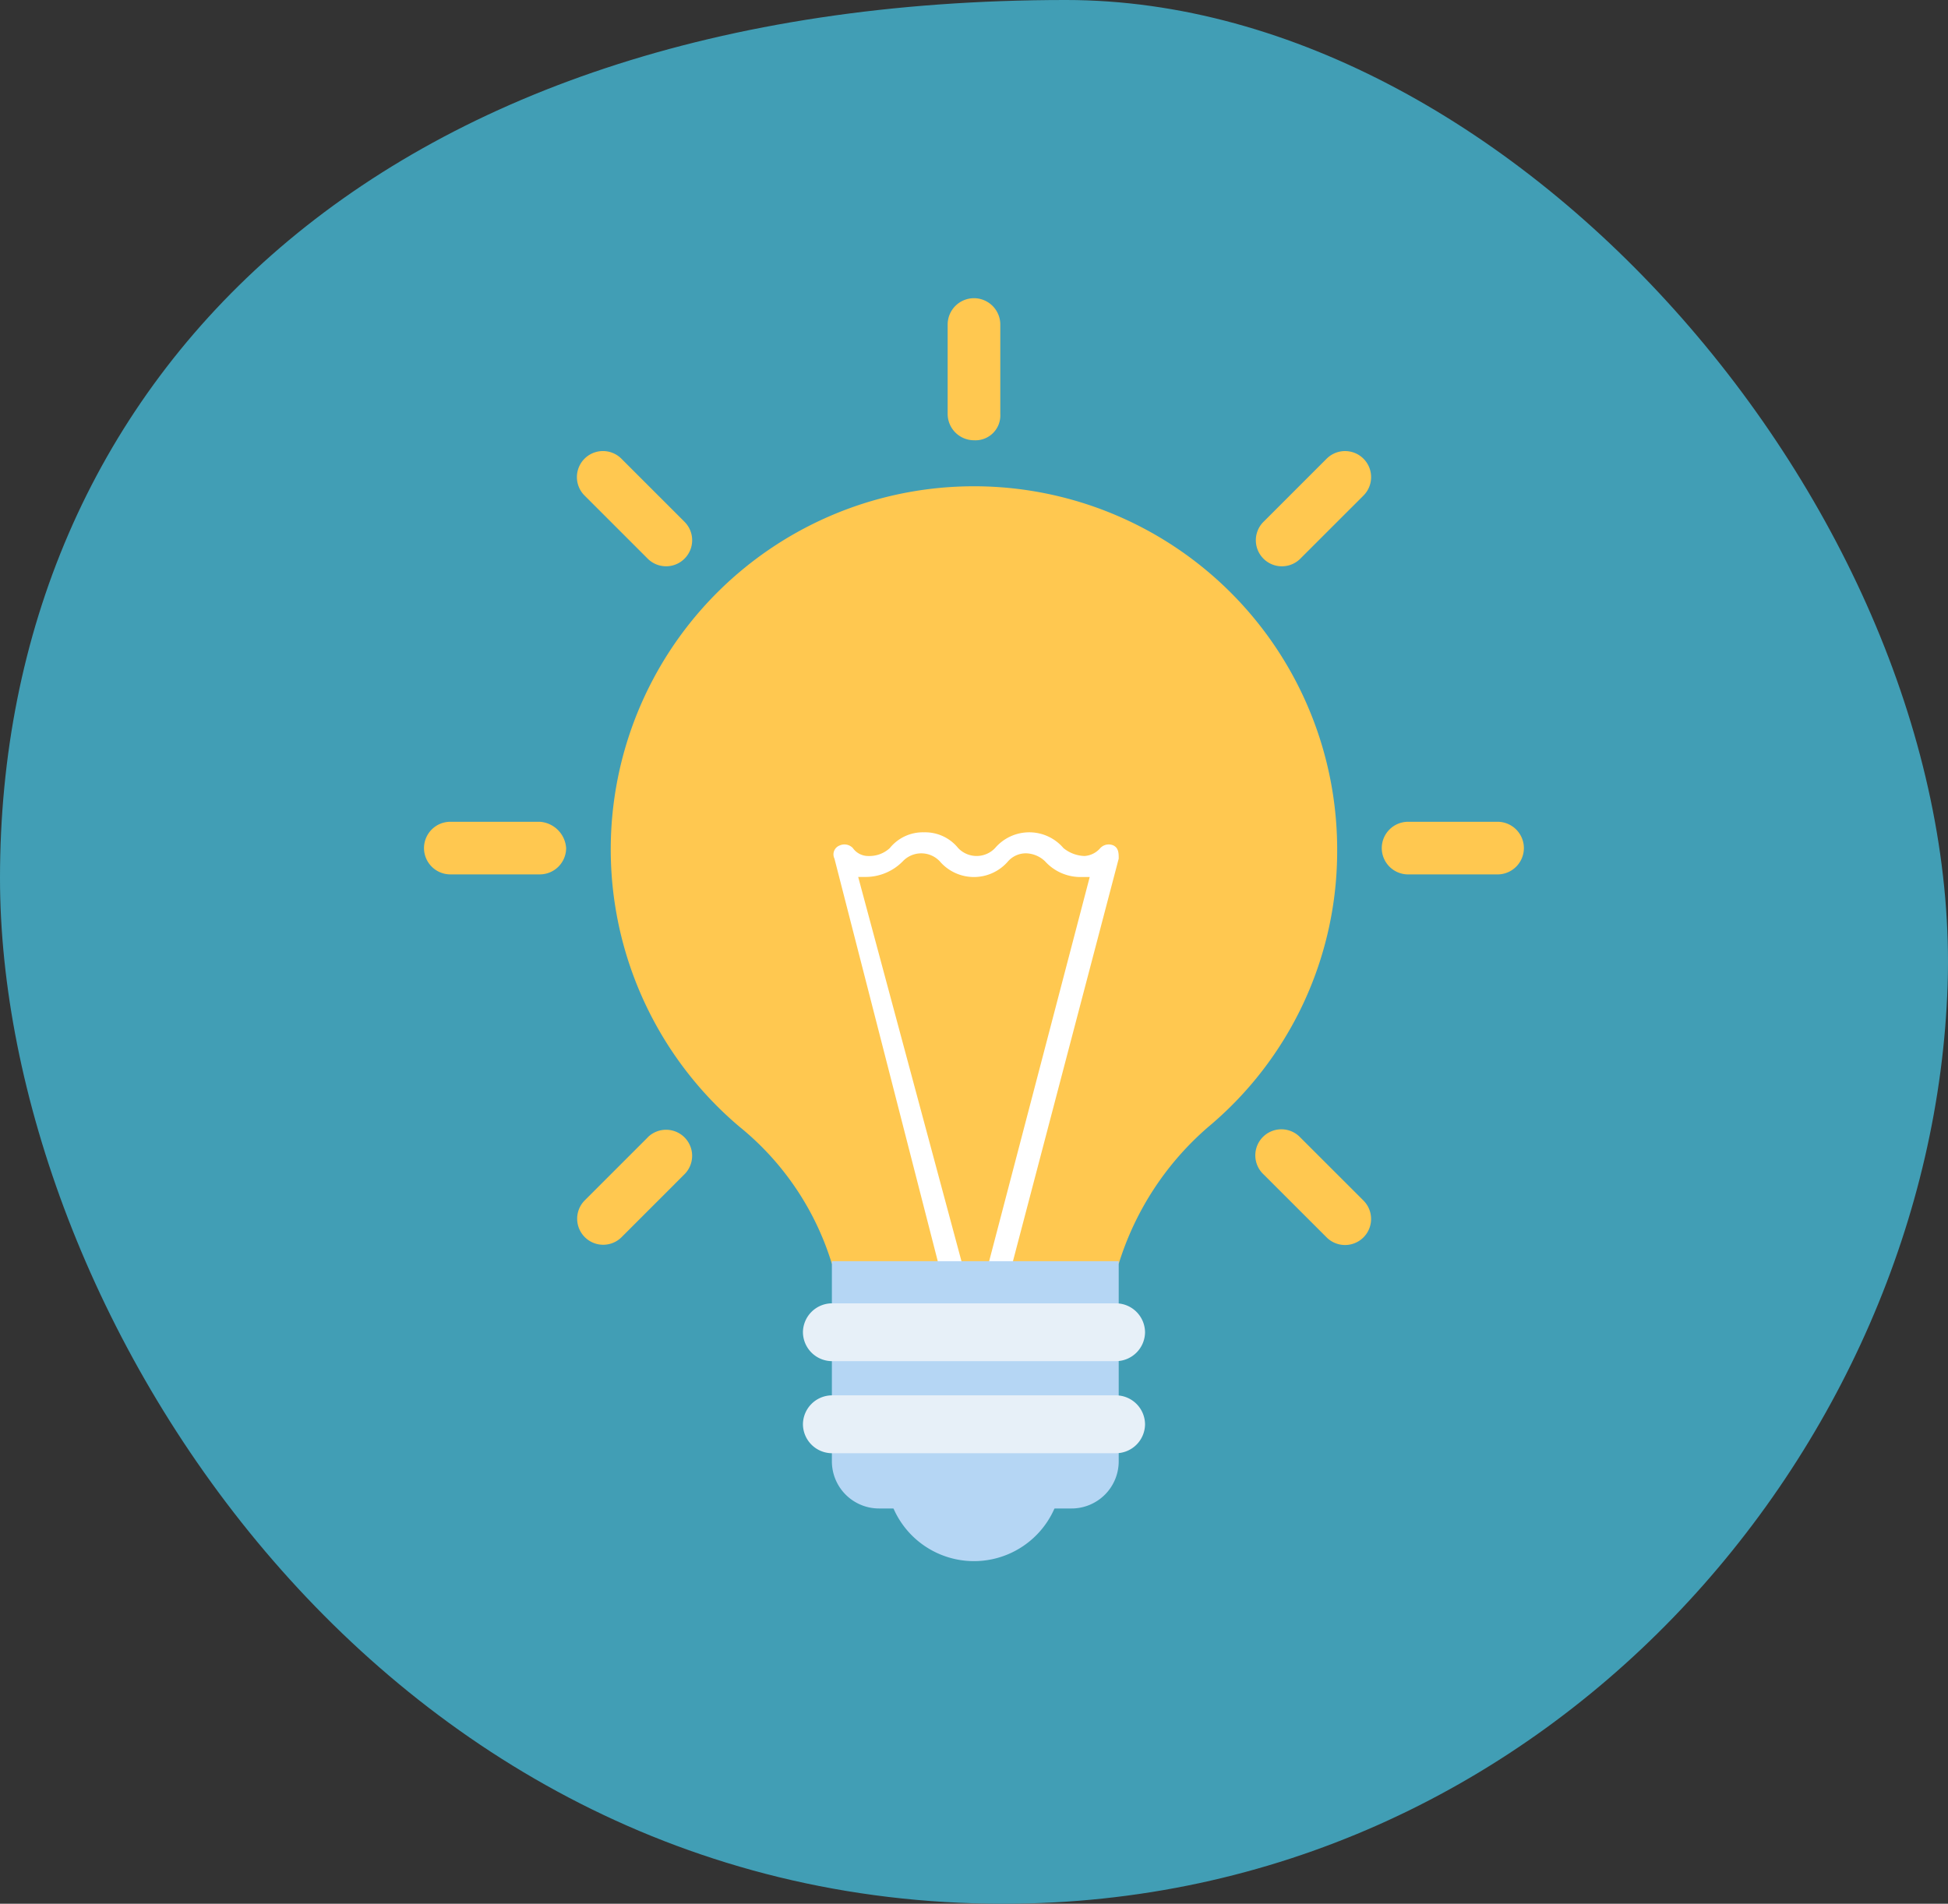
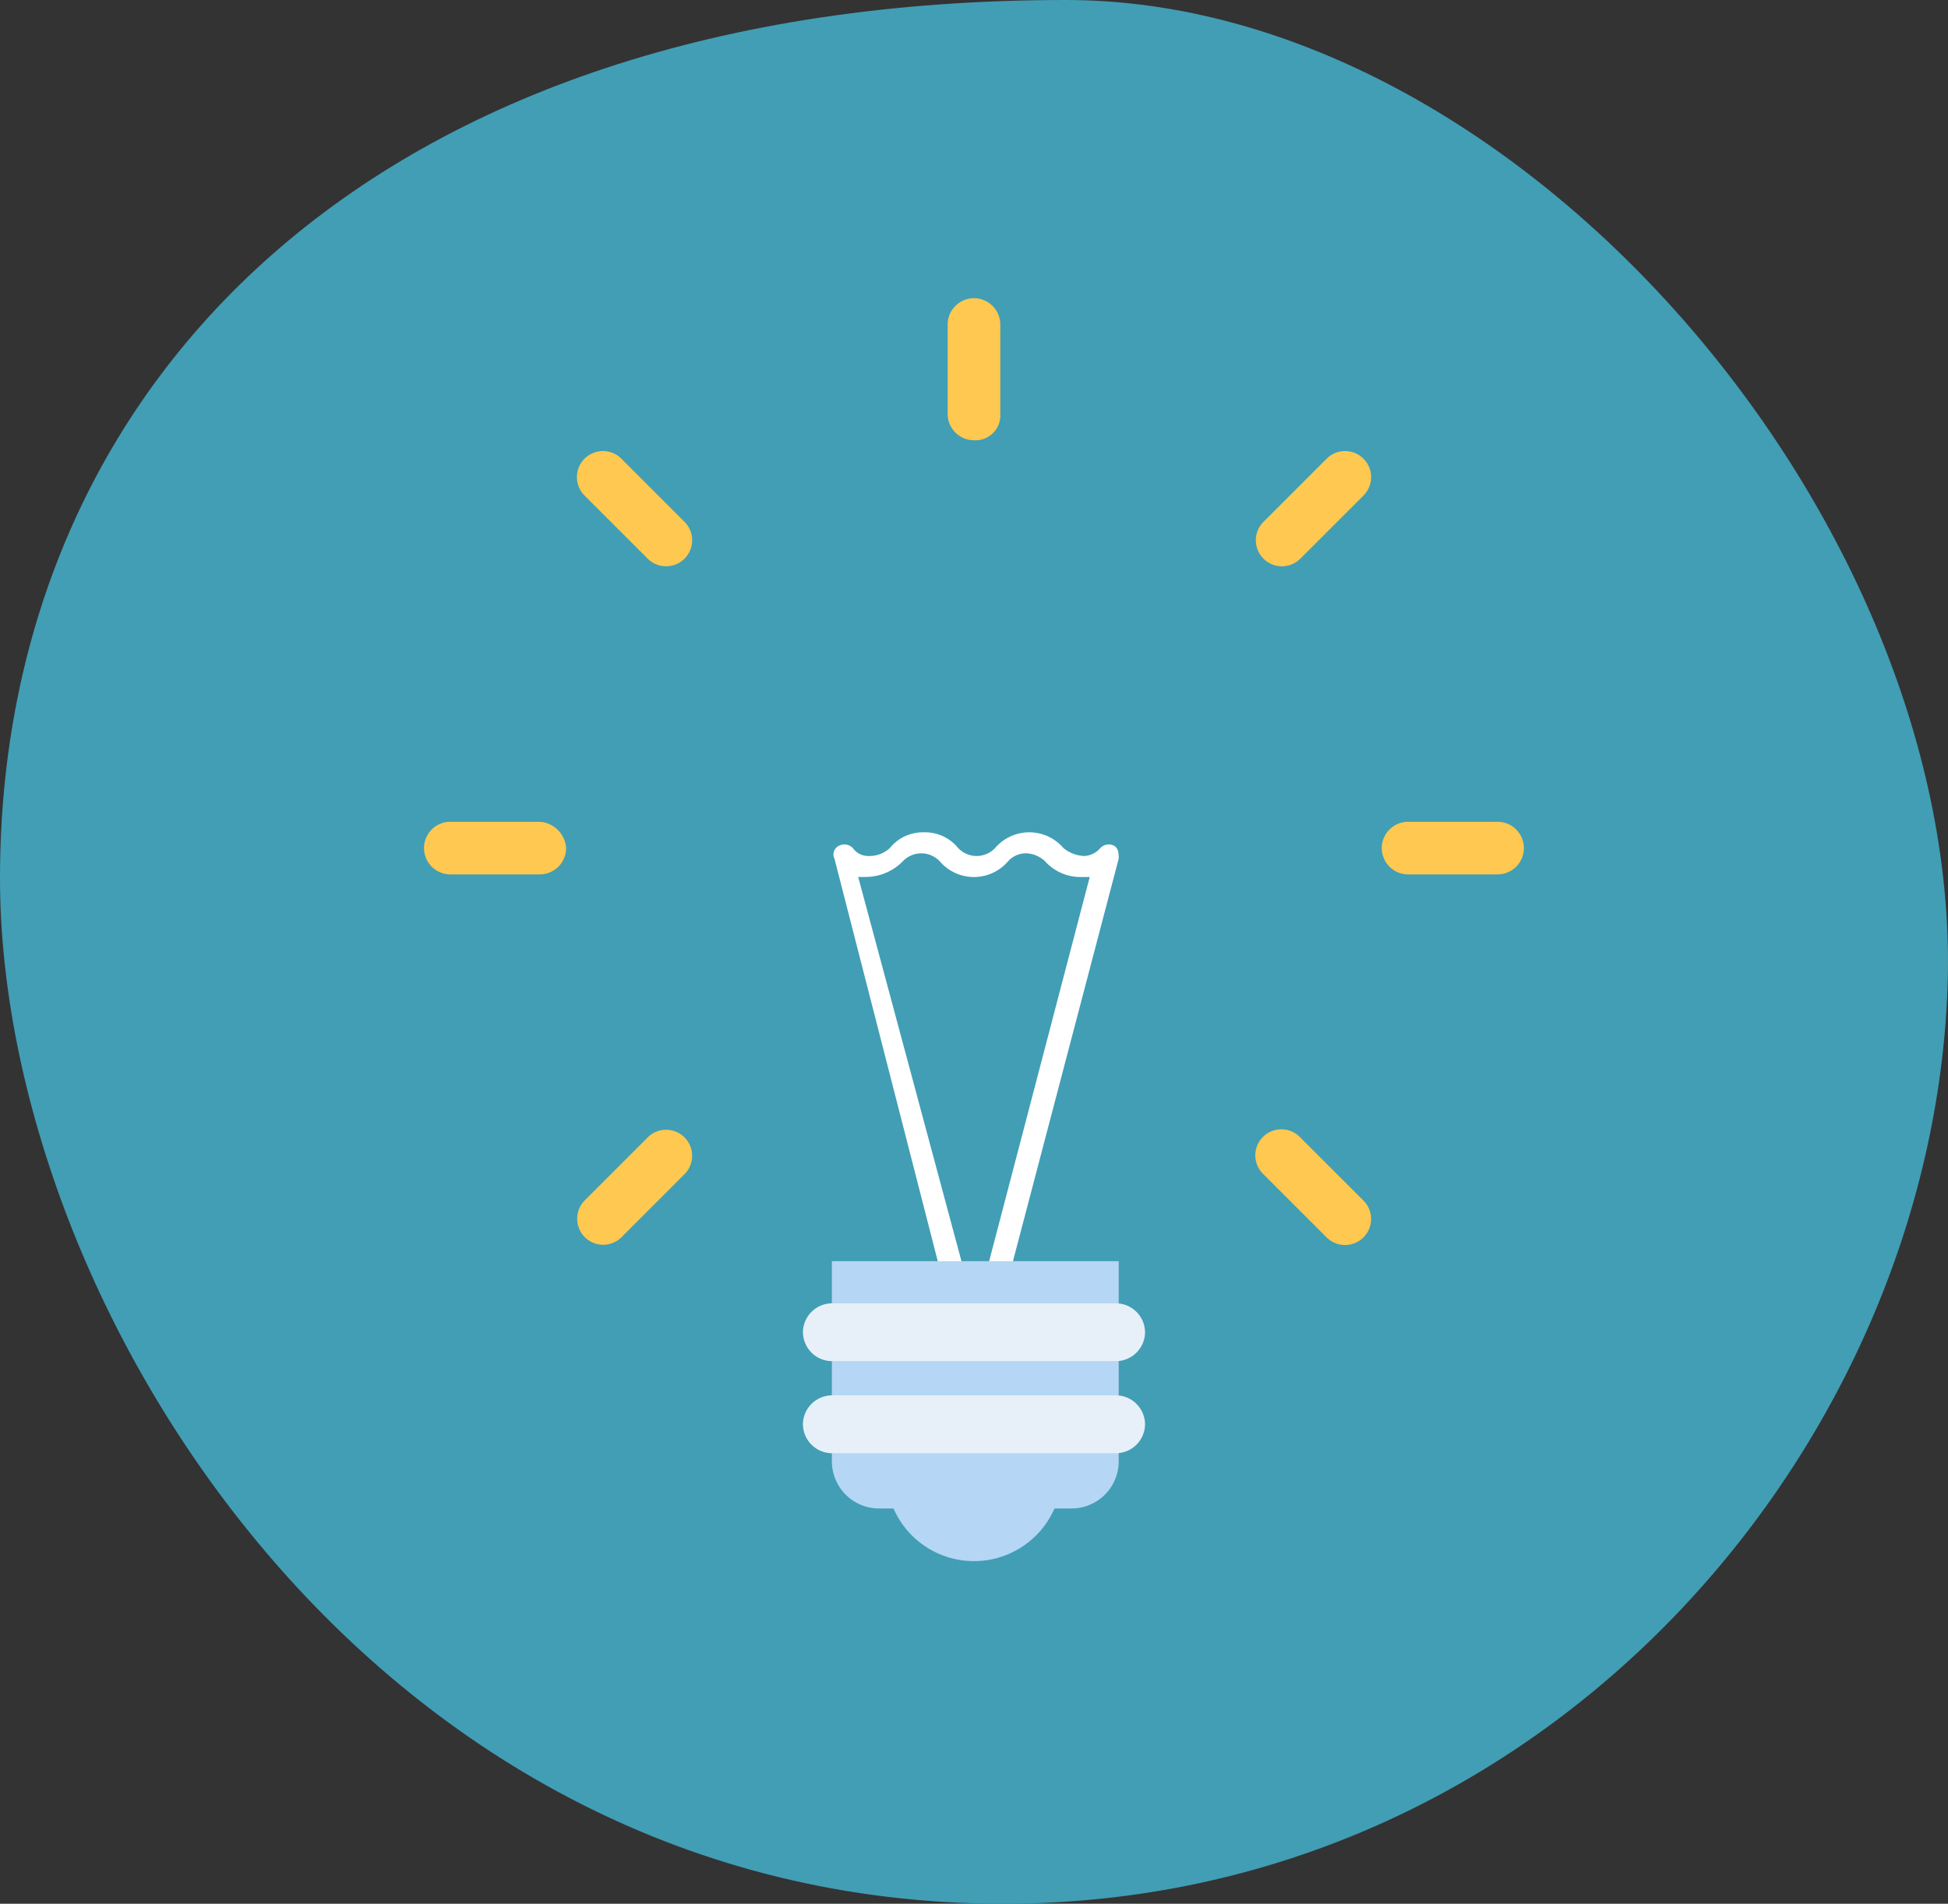
<svg xmlns="http://www.w3.org/2000/svg" height="80" viewBox="0 0 81.844 80" width="81.844">
  <rect x="0" y="0" width="81.844" height="80" fill="#333333" stroke="none" />
  <path d="m42.156 80c22.777 0 39.034-19.188 39.672-38.605s-17.953-41.395-37.044-41.395c-29.272 0-44.784 16.271-44.784 36.9 0 17.944 15.633 43.1 42.156 43.1z" fill="#419eb5" />
-   <path d="m53.365 65.017a12.449 12.449 0 0 1 3.759-5.749 15.1 15.1 0 0 0 5.418-11.609 15.26 15.26 0 1 0 -25.1 11.609 11.863 11.863 0 0 1 3.87 5.749z" fill="#ffc850" transform="translate(-6.362 -11.91)" />
  <path d="m74.651 109.878h1l-4.428-16.478h.332a2.183 2.183 0 0 0 1.545-.66 1.069 1.069 0 0 1 1.548 0 1.889 1.889 0 0 0 2.875 0 1 1 0 0 1 .774-.332 1.2 1.2 0 0 1 .774.332 2.007 2.007 0 0 0 1.548.663h.332l-4.312 16.474h1l4.53-17.247c0-.221 0-.442-.221-.553a.486.486 0 0 0 -.553.111.956.956 0 0 1 -.663.332 1.47 1.47 0 0 1 -.884-.332 1.889 1.889 0 0 0 -2.875 0 1.069 1.069 0 0 1 -1.548 0 1.783 1.783 0 0 0 -1.437-.663 1.783 1.783 0 0 0 -1.437.663 1.255 1.255 0 0 1 -.884.332.788.788 0 0 1 -.667-.332.486.486 0 0 0 -.553-.111.4.4 0 0 0 -.221.553z" fill="#fff" transform="translate(-35.167 -56.549)" />
  <path d="m10.539 42.1a3.691 3.691 0 0 0 6.855 0z" fill="#b5d6f4" transform="translate(26.955 21.181)" />
  <path d="m10.23 10.562h-8.071a1.982 1.982 0 0 1 -1.99-1.99v-8.403h12.051v8.4a1.982 1.982 0 0 1 -1.99 1.993z" fill="#b5d6f4" transform="translate(34.782 52.828)" />
  <path d="m13.439 2.63h-11.939a1.227 1.227 0 0 1 -1.218-1.216 1.227 1.227 0 0 1 1.218-1.214h11.939a1.227 1.227 0 0 1 1.216 1.216 1.227 1.227 0 0 1 -1.216 1.214z" fill="#e7f0f8" transform="translate(33.453 54.569)" />
  <path d="m13.439 18.41h-11.939a1.227 1.227 0 0 1 -1.218-1.216 1.227 1.227 0 0 1 1.218-1.216h11.939a1.227 1.227 0 0 1 1.216 1.216 1.227 1.227 0 0 1 -1.216 1.216z" fill="#e7f0f8" transform="translate(33.453 42.658)" />
  <g fill="#ffc850">
    <path d="m90.854 0a1.108 1.108 0 0 0 -1.106 1.106v3.759a1.108 1.108 0 0 0 1.106 1.105 1.045 1.045 0 0 0 1.106-1.105v-3.759a1.108 1.108 0 0 0 -1.106-1.106z" transform="translate(-49.933 12.531)" />
    <path d="m28.058 26.481a1.094 1.094 0 0 0 -1.548 1.548l2.653 2.653a1.094 1.094 0 1 0 1.548-1.548z" transform="translate(-1.951 -7.206)" />
    <path d="m4.893 89.721h-3.759a1.108 1.108 0 0 0 -1.106 1.105 1.108 1.108 0 0 0 1.106 1.106h3.759a1.108 1.108 0 0 0 1.107-1.106 1.189 1.189 0 0 0 -1.107-1.105z" transform="translate(17.786 -55.188)" />
    <path d="m29.163 142.8-2.653 2.653a1.094 1.094 0 0 0 1.547 1.547l2.653-2.654a1.094 1.094 0 1 0 -1.548-1.548z" transform="translate(-1.951 -95.002)" />
    <path d="m144.378 142.8a1.095 1.095 0 1 0 -1.548 1.548l2.654 2.652a1.094 1.094 0 0 0 1.548-1.548z" transform="translate(-89.747 -95.002)" />
    <path d="m169 89.721h-3.759a1.108 1.108 0 0 0 -1.106 1.106 1.108 1.108 0 0 0 1.106 1.106h3.759a1.108 1.108 0 0 0 1.106-1.106 1.108 1.108 0 0 0 -1.106-1.106z" transform="translate(-106.081 -55.188)" />
    <path d="m145.484 26.482-2.653 2.653a1.094 1.094 0 1 0 1.548 1.548l2.654-2.653a1.094 1.094 0 0 0 -1.548-1.548z" transform="translate(-89.747 -7.206)" />
  </g>
</svg>